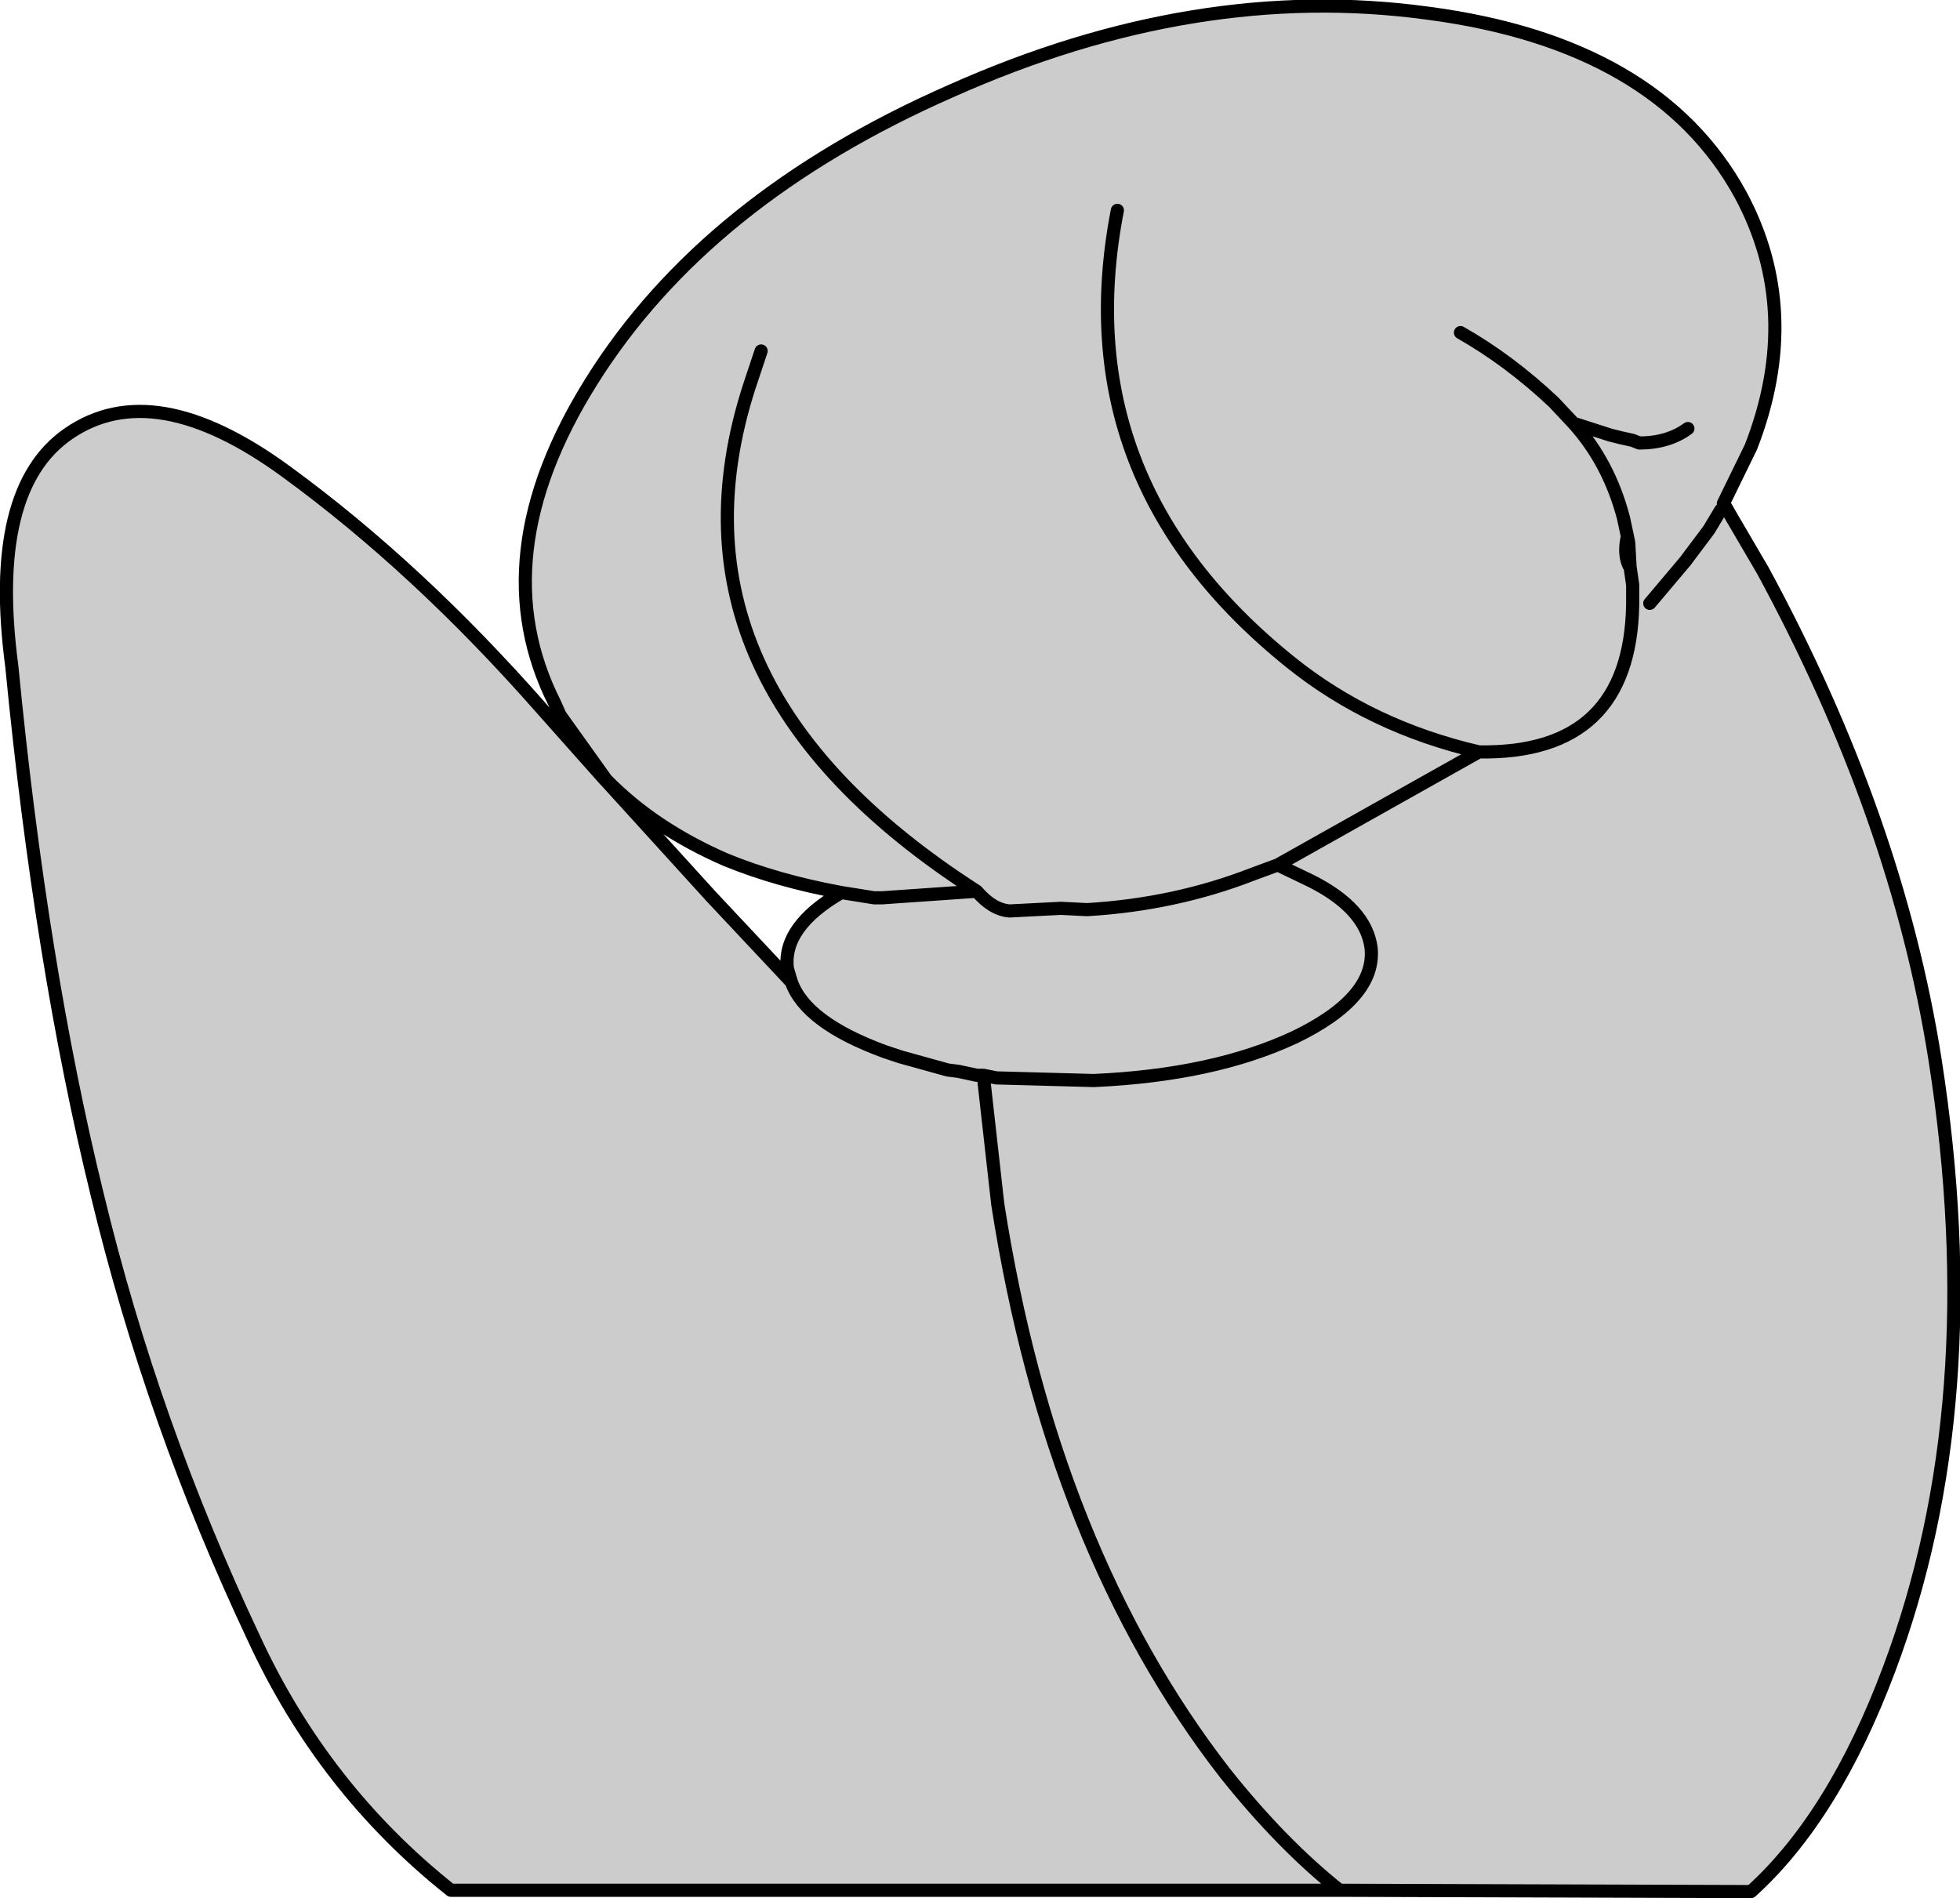
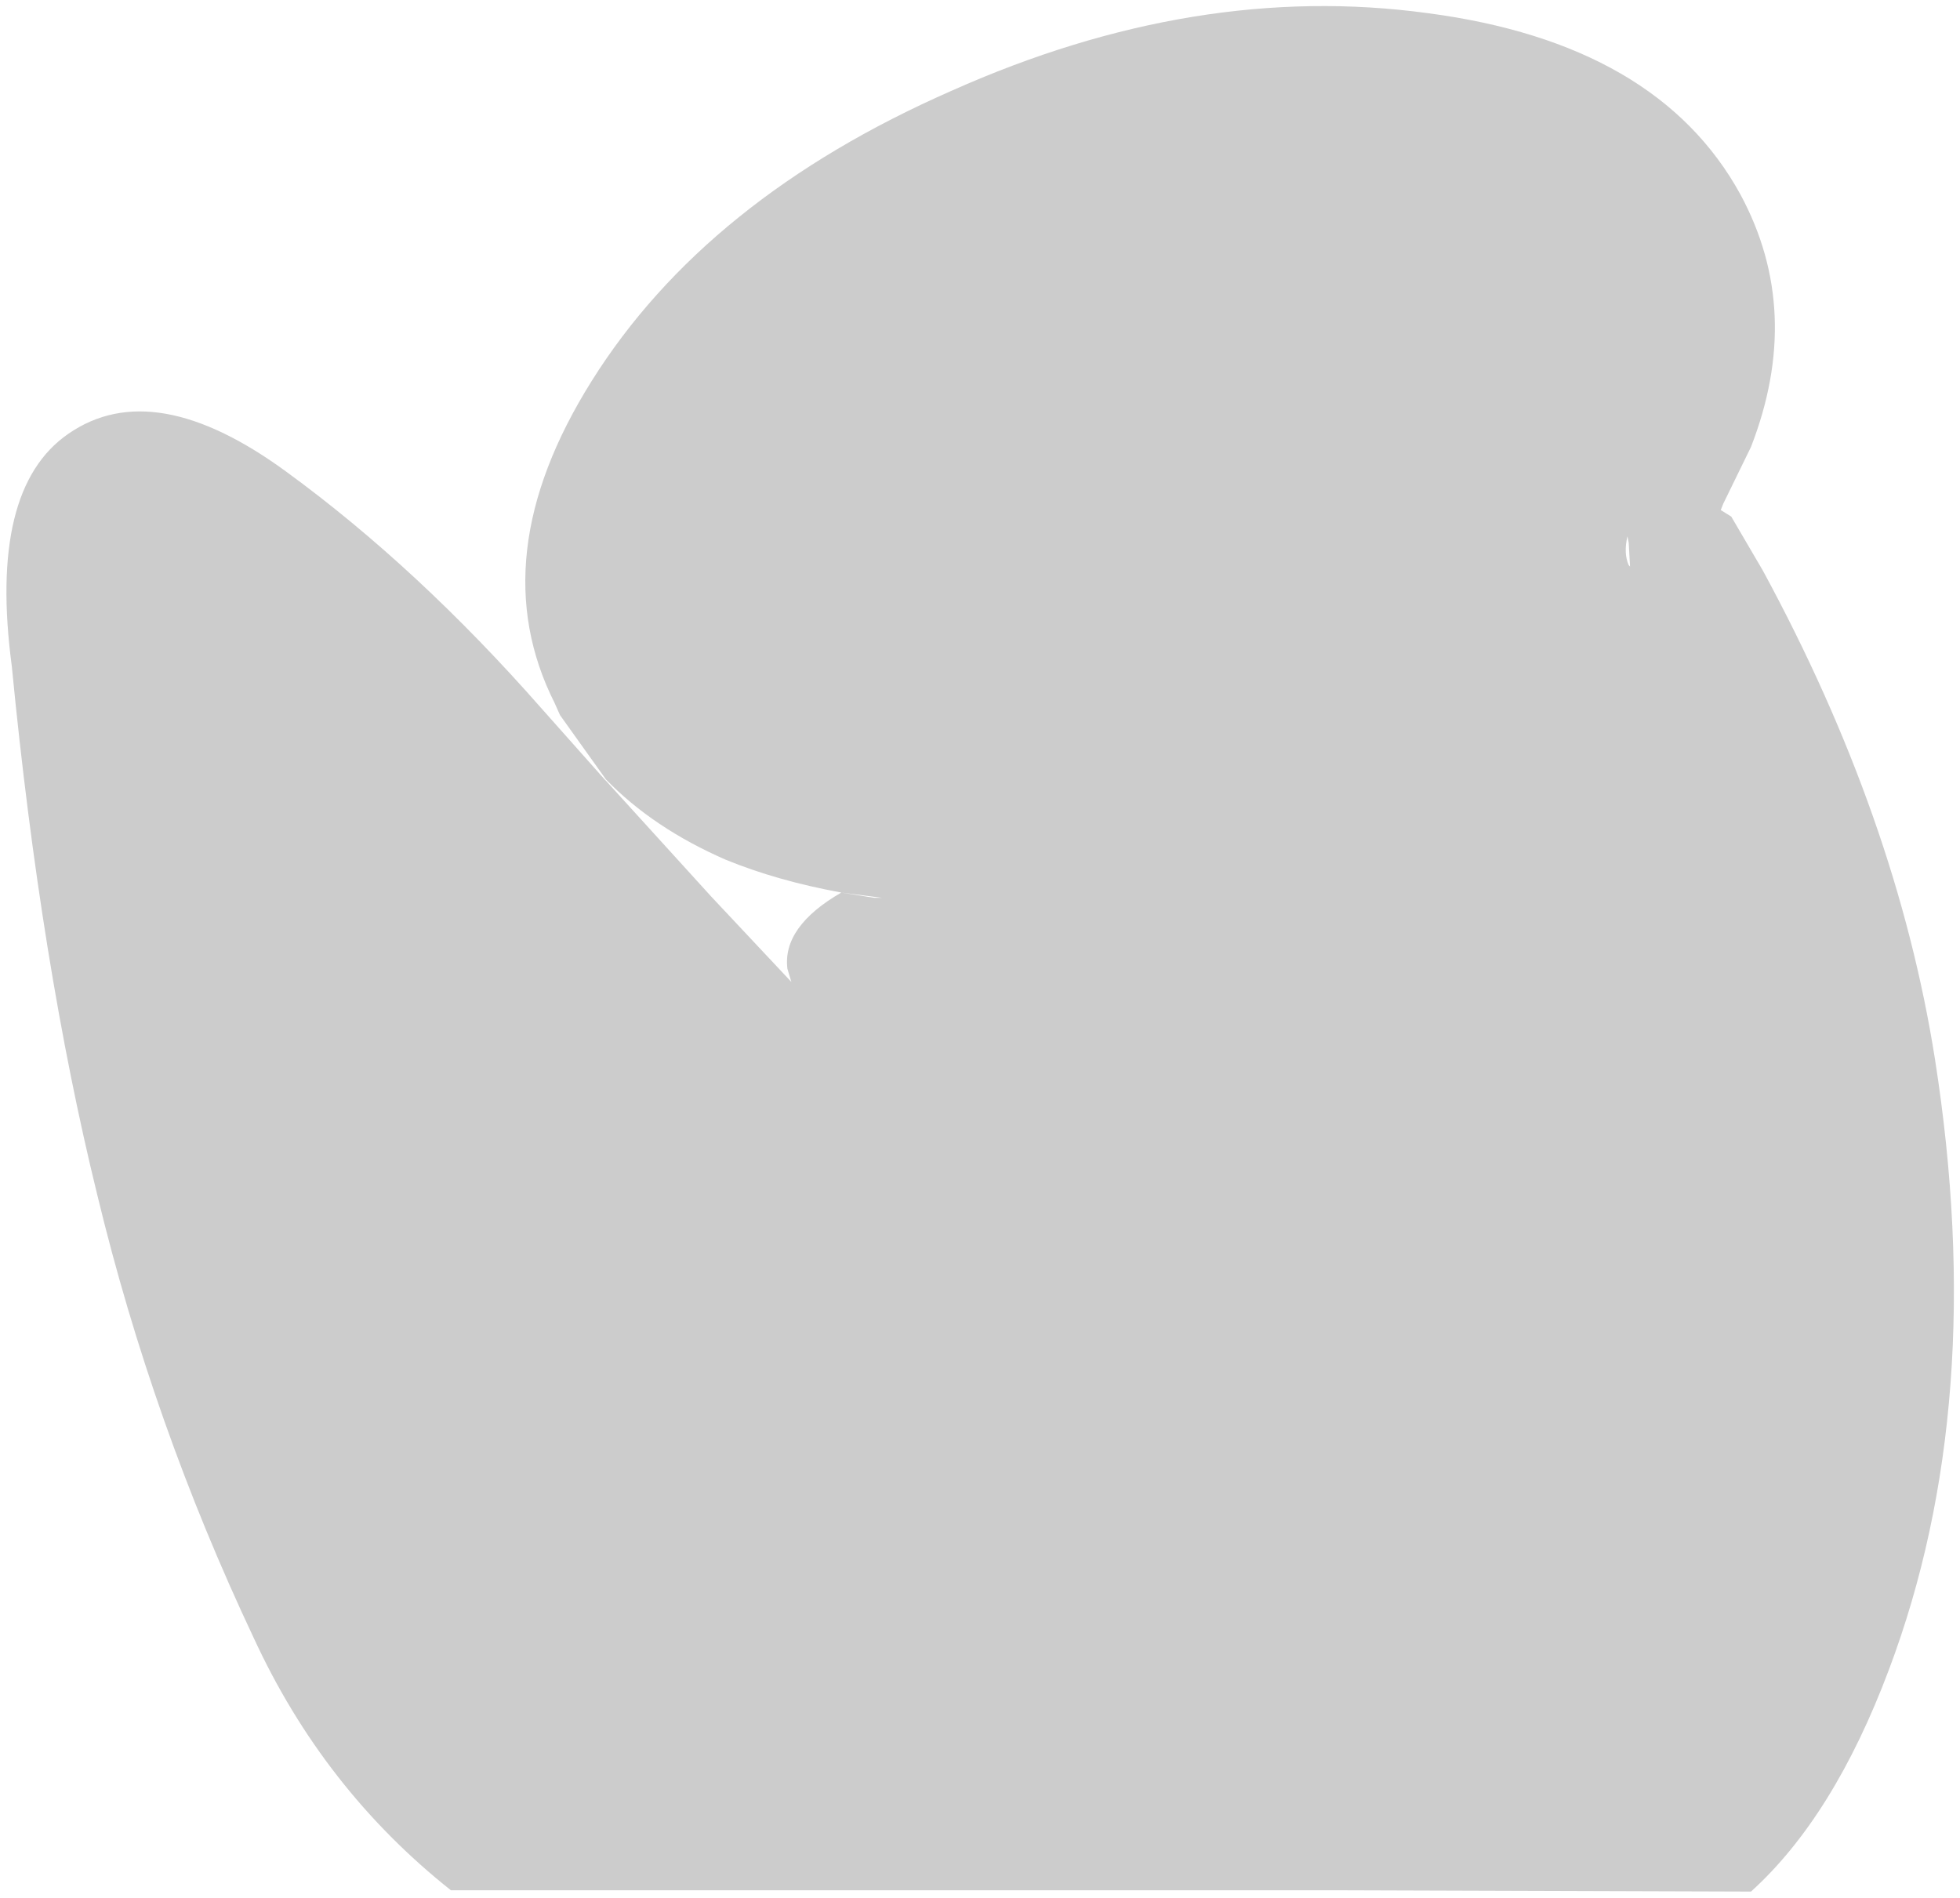
<svg xmlns="http://www.w3.org/2000/svg" height="72.2px" width="74.55px">
  <g transform="matrix(1.0, 0.0, 0.0, 1.0, 37.25, 36.1)">
    <path d="M26.95 -19.8 Q26.2 -19.25 25.1 -19.25 L24.85 -19.35 24.4 -19.45 24.0 -19.55 22.6 -20.0 21.85 -20.8 Q20.15 -22.4 18.3 -23.45 20.15 -22.4 21.85 -20.8 L22.6 -20.0 24.0 -19.55 24.4 -19.45 24.85 -19.35 25.1 -19.25 Q26.2 -19.25 26.95 -19.8 M24.75 -14.55 L24.7 -15.45 24.65 -15.7 Q24.5 -15.05 24.7 -14.6 L24.75 -14.55 24.85 -13.85 24.85 -13.1 Q24.75 -7.4 19.0 -7.5 L11.35 -3.2 12.6 -2.6 Q14.7 -1.55 14.9 -0.05 15.1 1.85 12.0 3.35 8.9 4.8 4.35 5.0 L0.65 4.9 0.15 4.8 0.7 9.7 Q2.75 22.85 9.35 31.35 11.5 34.05 13.7 35.8 11.5 34.05 9.35 31.35 2.75 22.85 0.7 9.7 L0.15 4.8 0.65 4.9 4.35 5.0 Q8.9 4.8 12.0 3.35 15.1 1.85 14.9 -0.05 14.7 -1.55 12.6 -2.6 L11.35 -3.2 19.0 -7.5 Q24.75 -7.4 24.85 -13.1 L24.85 -13.85 24.75 -14.55 M28.6 -16.45 L29.8 -14.4 Q34.9 -5.0 36.35 4.2 38.4 17.3 34.6 27.4 32.5 33.0 29.35 35.85 L13.7 35.8 2.65 35.8 -20.1 35.8 Q-24.95 31.95 -27.6 26.2 -31.45 18.05 -33.55 9.35 -35.7 0.6 -36.8 -10.75 -37.7 -17.5 -34.65 -19.6 -31.4 -21.85 -26.35 -18.15 -21.35 -14.5 -16.65 -9.15 L-14.25 -6.45 -14.2 -6.4 -10.2 -2.0 -7.15 1.25 -7.3 0.75 Q-7.5 -0.85 -5.25 -2.15 L-4.0 -1.95 -3.7 -1.95 -5.25 -2.15 Q-7.7 -2.6 -9.65 -3.4 -12.4 -4.6 -14.2 -6.45 L-15.95 -8.9 -16.15 -9.35 Q-18.95 -14.9 -14.75 -21.6 -10.4 -28.55 -1.05 -32.65 8.25 -36.8 17.05 -35.6 25.8 -34.45 28.95 -28.7 31.35 -24.25 29.35 -19.1 L28.3 -16.95 28.2 -16.7 28.6 -16.45 M24.65 -15.7 L24.5 -16.4 Q23.95 -18.5 22.6 -20.0 23.95 -18.5 24.5 -16.4 L24.65 -15.7 M25.5 -13.15 L26.85 -14.75 27.75 -15.95 28.2 -16.7 27.75 -15.95 26.85 -14.75 25.5 -13.15 M5.25 -28.1 Q3.25 -17.8 11.85 -10.9 14.9 -8.45 19.0 -7.5 14.9 -8.45 11.85 -10.9 3.25 -17.8 5.25 -28.1 M-8.3 -22.75 L-8.75 -21.4 Q-12.4 -10.1 -0.1 -2.2 L-3.7 -1.95 -0.1 -2.2 Q-12.4 -10.1 -8.75 -21.4 L-8.3 -22.75 M11.35 -3.2 L10.4 -2.85 Q7.45 -1.7 4.1 -1.5 L3.1 -1.55 1.15 -1.45 Q0.5 -1.5 -0.1 -2.2 0.5 -1.5 1.15 -1.45 L3.1 -1.55 4.1 -1.5 Q7.45 -1.7 10.4 -2.85 L11.35 -3.2 M0.15 4.8 L-0.1 4.8 -0.8 4.65 -1.2 4.6 -3.0 4.1 -3.6 3.9 Q-6.6 2.8 -7.15 1.25 -6.6 2.8 -3.6 3.9 L-3.0 4.1 -1.2 4.6 -0.8 4.65 -0.1 4.8 0.15 4.8" fill="#cccccc" fill-rule="evenodd" stroke="none" />
-     <path d="M18.3 -23.45 Q20.15 -22.4 21.85 -20.8 L22.6 -20.0 24.0 -19.55 24.4 -19.45 24.85 -19.35 25.1 -19.25 Q26.2 -19.25 26.95 -19.8 M24.75 -14.55 L24.7 -15.45 24.65 -15.7 Q24.5 -15.05 24.7 -14.6 L24.75 -14.55 24.85 -13.85 24.85 -13.1 Q24.75 -7.4 19.0 -7.5 L11.35 -3.2 12.6 -2.6 Q14.7 -1.55 14.9 -0.05 15.1 1.85 12.0 3.35 8.9 4.8 4.35 5.0 L0.65 4.9 0.15 4.8 0.7 9.7 Q2.75 22.85 9.35 31.35 11.5 34.05 13.7 35.8 L29.35 35.85 Q32.5 33.0 34.6 27.4 38.4 17.3 36.35 4.2 34.9 -5.0 29.8 -14.4 L28.6 -16.45 28.4 -16.8 28.3 -16.95 29.35 -19.1 Q31.35 -24.25 28.95 -28.7 25.8 -34.45 17.05 -35.6 8.25 -36.8 -1.05 -32.65 -10.4 -28.55 -14.75 -21.6 -18.95 -14.9 -16.15 -9.35 L-15.95 -8.9 -14.2 -6.45 Q-12.4 -4.6 -9.65 -3.4 -7.7 -2.6 -5.25 -2.15 -7.5 -0.85 -7.3 0.75 L-7.15 1.25 Q-6.6 2.8 -3.6 3.9 L-3.0 4.1 -1.2 4.6 -0.8 4.65 -0.1 4.8 0.15 4.8 M28.2 -16.7 L27.75 -15.95 26.85 -14.75 25.5 -13.15 M22.6 -20.0 Q23.95 -18.5 24.5 -16.4 L24.65 -15.7 M-3.7 -1.95 L-0.1 -2.2 Q-12.4 -10.1 -8.75 -21.4 L-8.3 -22.75 M19.0 -7.5 Q14.9 -8.45 11.85 -10.9 3.25 -17.8 5.25 -28.1 M-7.15 1.25 L-10.2 -2.0 -14.2 -6.4 -14.25 -6.45 -16.65 -9.15 Q-21.35 -14.5 -26.35 -18.15 -31.4 -21.85 -34.65 -19.6 -37.7 -17.5 -36.8 -10.75 -35.7 0.6 -33.55 9.35 -31.45 18.05 -27.6 26.2 -24.95 31.95 -20.1 35.8 L2.65 35.8 13.7 35.8 M-0.1 -2.2 Q0.5 -1.5 1.15 -1.45 L3.1 -1.55 4.1 -1.5 Q7.45 -1.7 10.4 -2.85 L11.35 -3.2 M-3.7 -1.95 L-4.0 -1.95 -5.25 -2.15" fill="none" stroke="#000000" stroke-linecap="round" stroke-linejoin="round" stroke-width="0.5" />
  </g>
</svg>